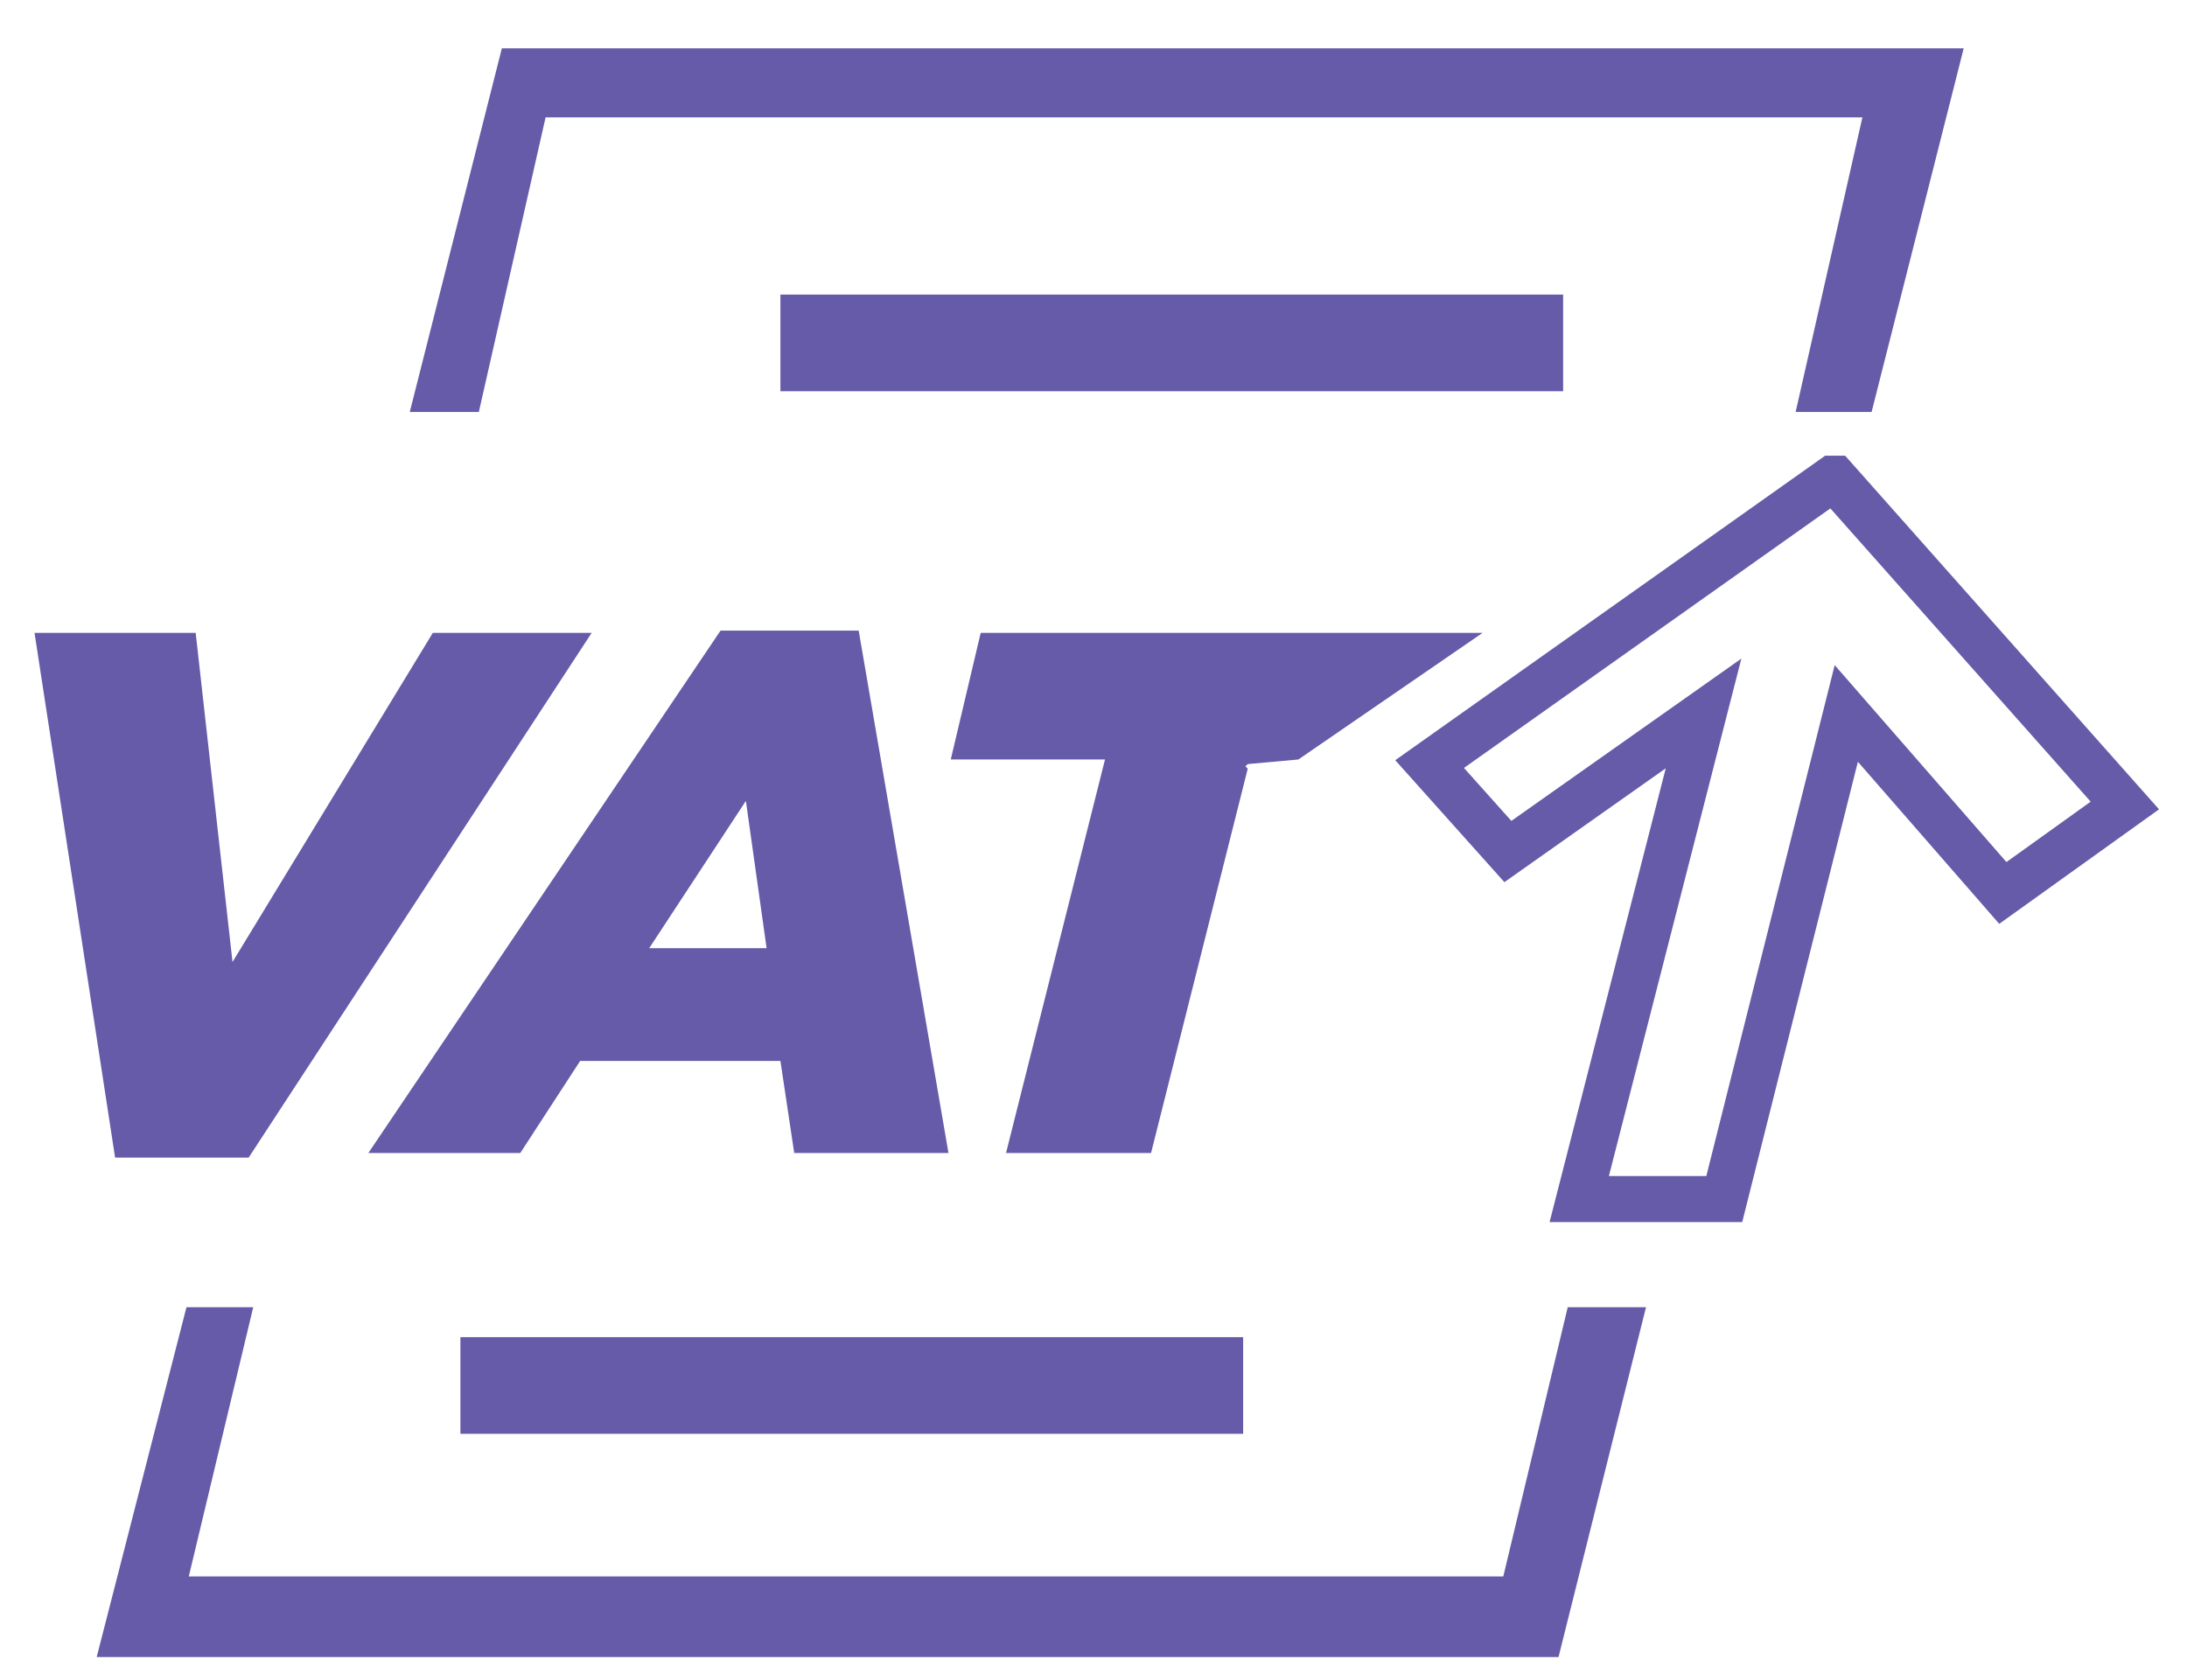
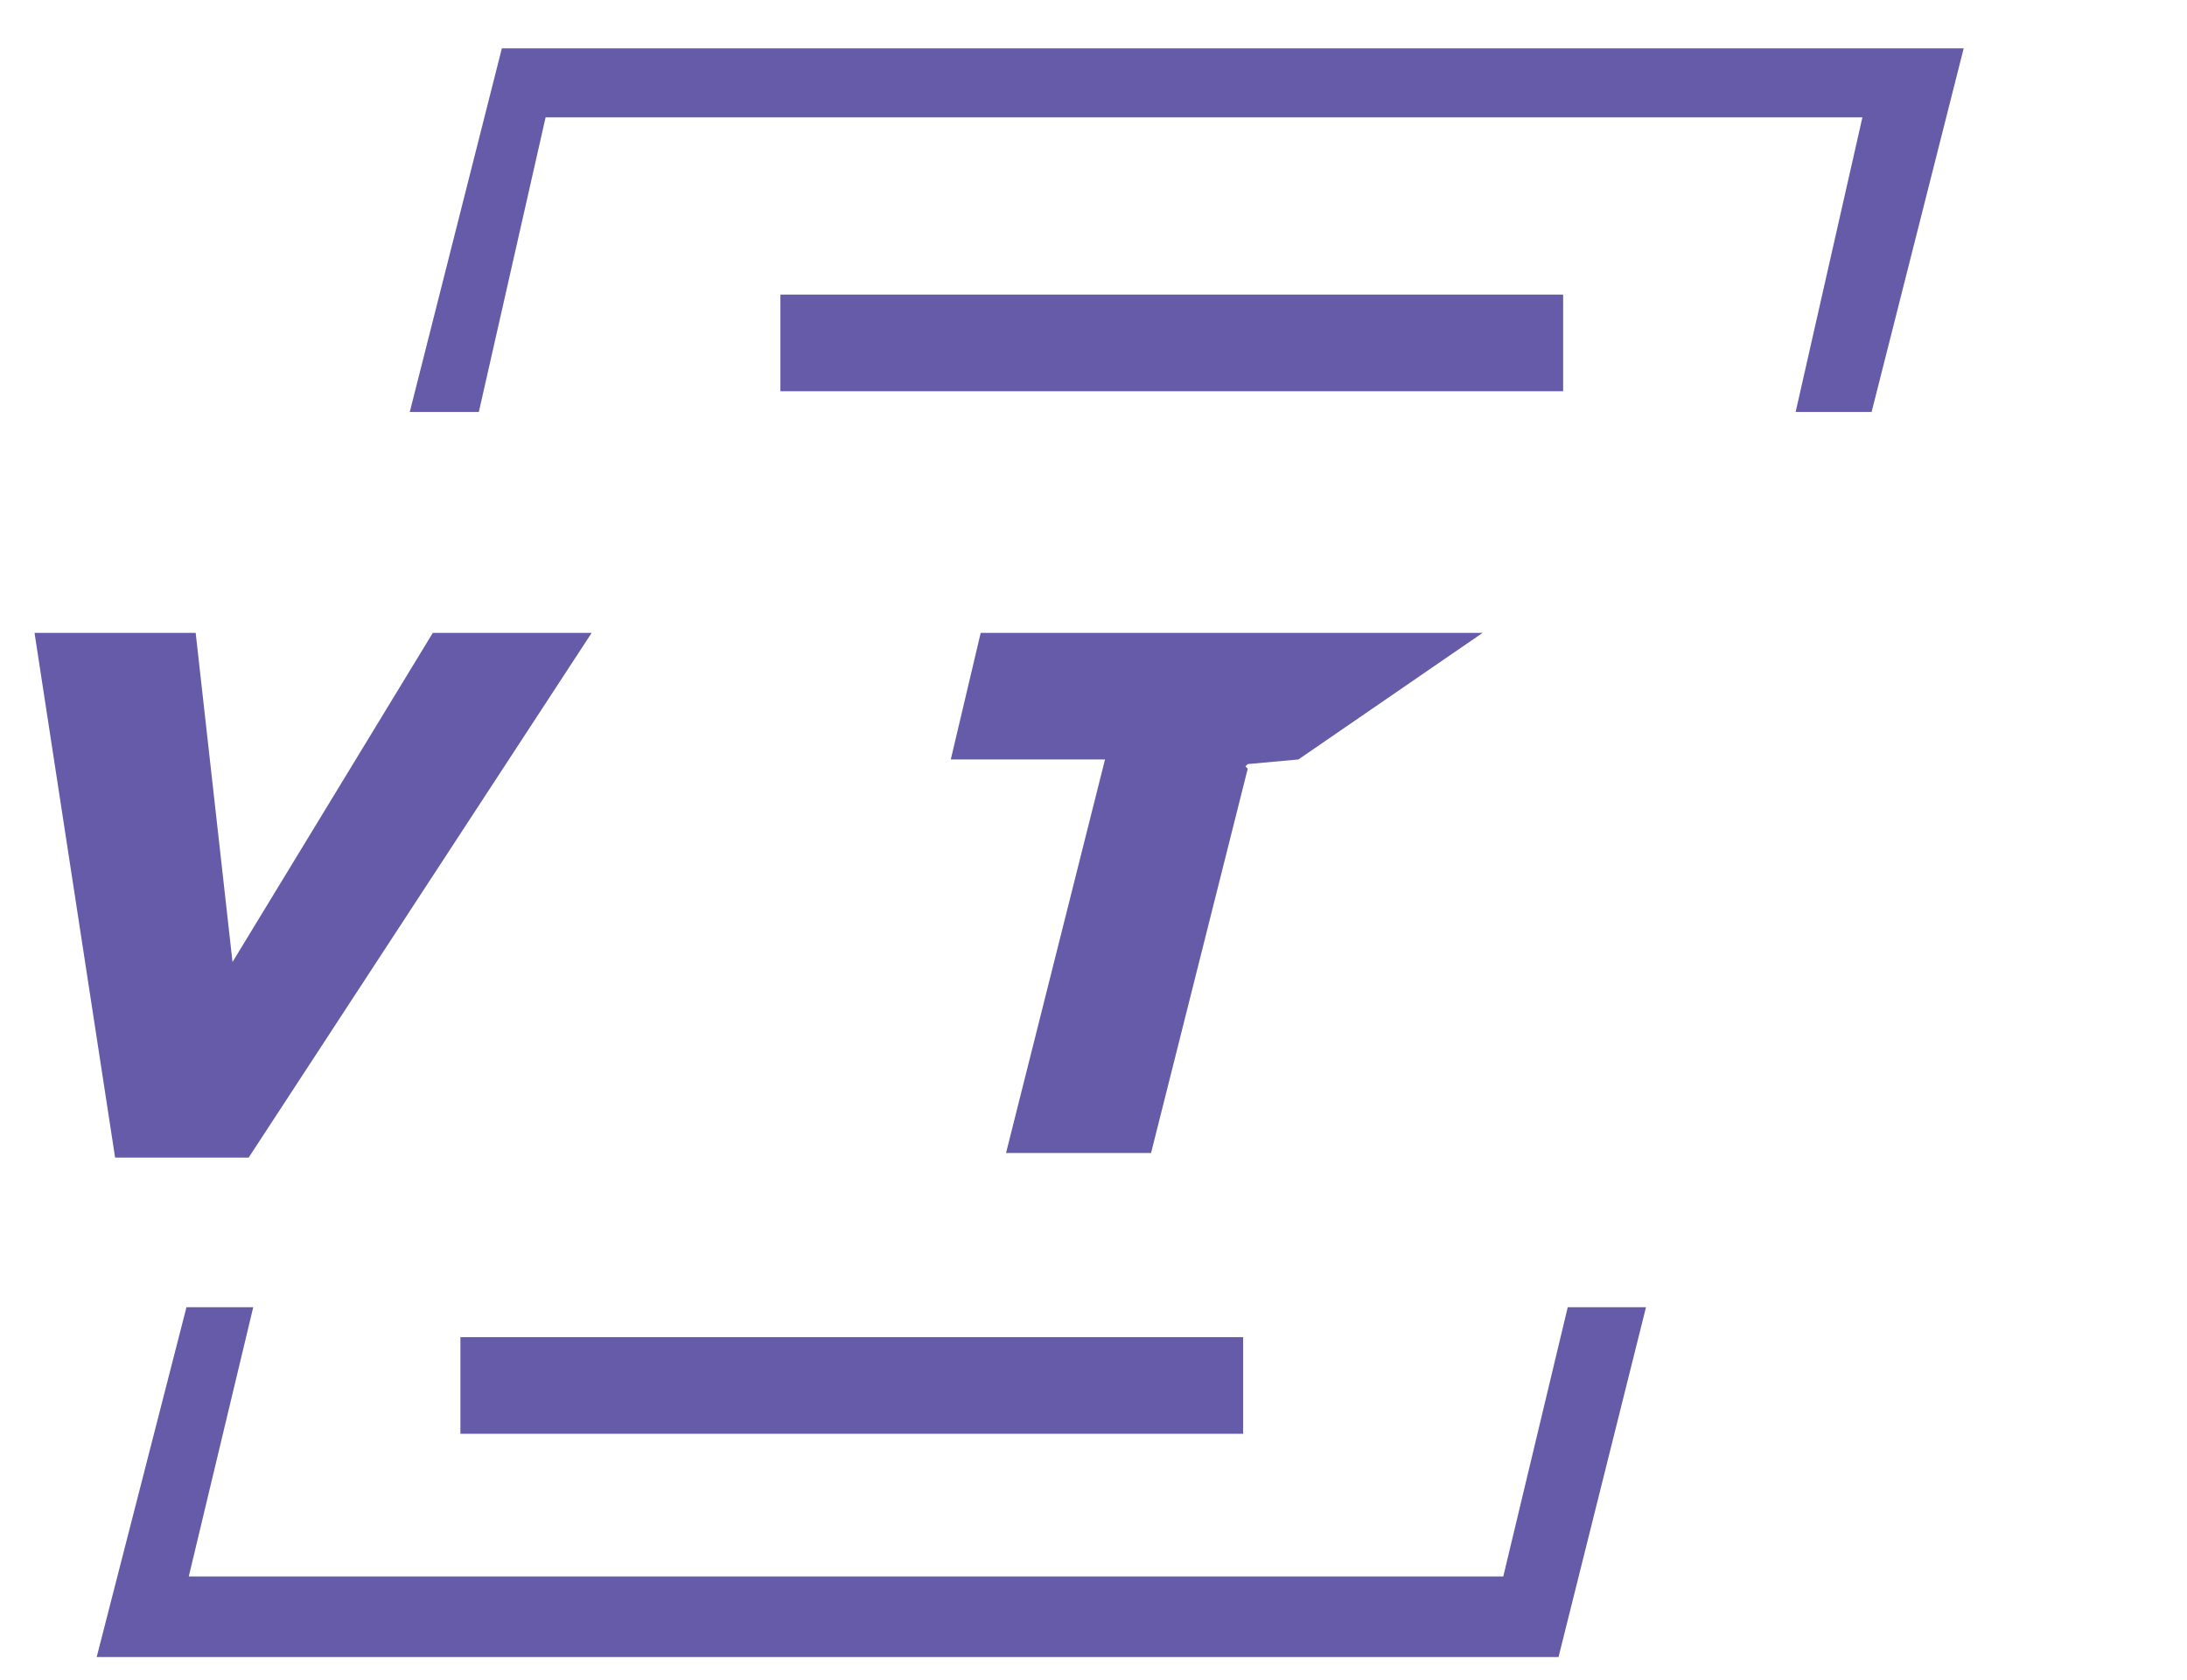
<svg xmlns="http://www.w3.org/2000/svg" xmlns:xlink="http://www.w3.org/1999/xlink" version="1.1" id="Layer_1" x="0px" y="0px" viewBox="0 0 95 73" style="enable-background:new 0 0 95 73;" xml:space="preserve">
  <style type="text/css">
	.st0{fill:#655BA8;}
	.st1{clip-path:url(#SVGID_2_);fill:none;stroke:#655BA8;stroke-width:2;stroke-miterlimit:10;}
</style>
  <polygon class="st0" points="18.8,27.5 10.1,41.8 8.5,27.5 1.5,27.5 5,50.3 10.8,50.3 25.7,27.5 " />
-   <path class="st0" d="M31.3,27.4h6l3.9,22.7h-6.7l-0.6-4h-8.7l-2.6,4H16L31.3,27.4z M33.3,41.2l-0.9-6.4l-4.2,6.4H33.3z" />
  <polygon class="st0" points="54.1,33.3 54.2,33.2 56.4,33 64.4,27.5 42.6,27.5 41.3,33 48,33 43.7,50.1 50,50.1 54.2,33.4 " />
  <g>
    <defs>
      <rect id="SVGID_1_" x="1.5" y="2.1" width="92.4" height="69.9" />
    </defs>
    <clipPath id="SVGID_2_">
      <use xlink:href="#SVGID_1_" style="overflow:visible;" />
    </clipPath>
-     <polygon class="st1" points="92.3,35 79.7,20.8 79.6,20.8 79.6,20.8 62.1,33.2 65.5,37 74,31 68.6,52.1 74.9,52.1 80.2,31 87,38.8     " />
  </g>
  <polygon class="st0" points="21.8,2.1 17.8,17.9 20.8,17.9 23.7,5.1 80.9,5.1 78,17.9 81.3,17.9 85.3,2.1 " />
  <polygon class="st0" points="68.1,56.8 65.3,68.5 8.2,68.5 11,56.8 8.1,56.8 4.2,72 67.7,72 71.5,56.8 " />
  <rect x="33.9" y="12.8" class="st0" width="34" height="4.2" />
  <rect x="20" y="58.1" class="st0" width="34" height="4.2" />
</svg>